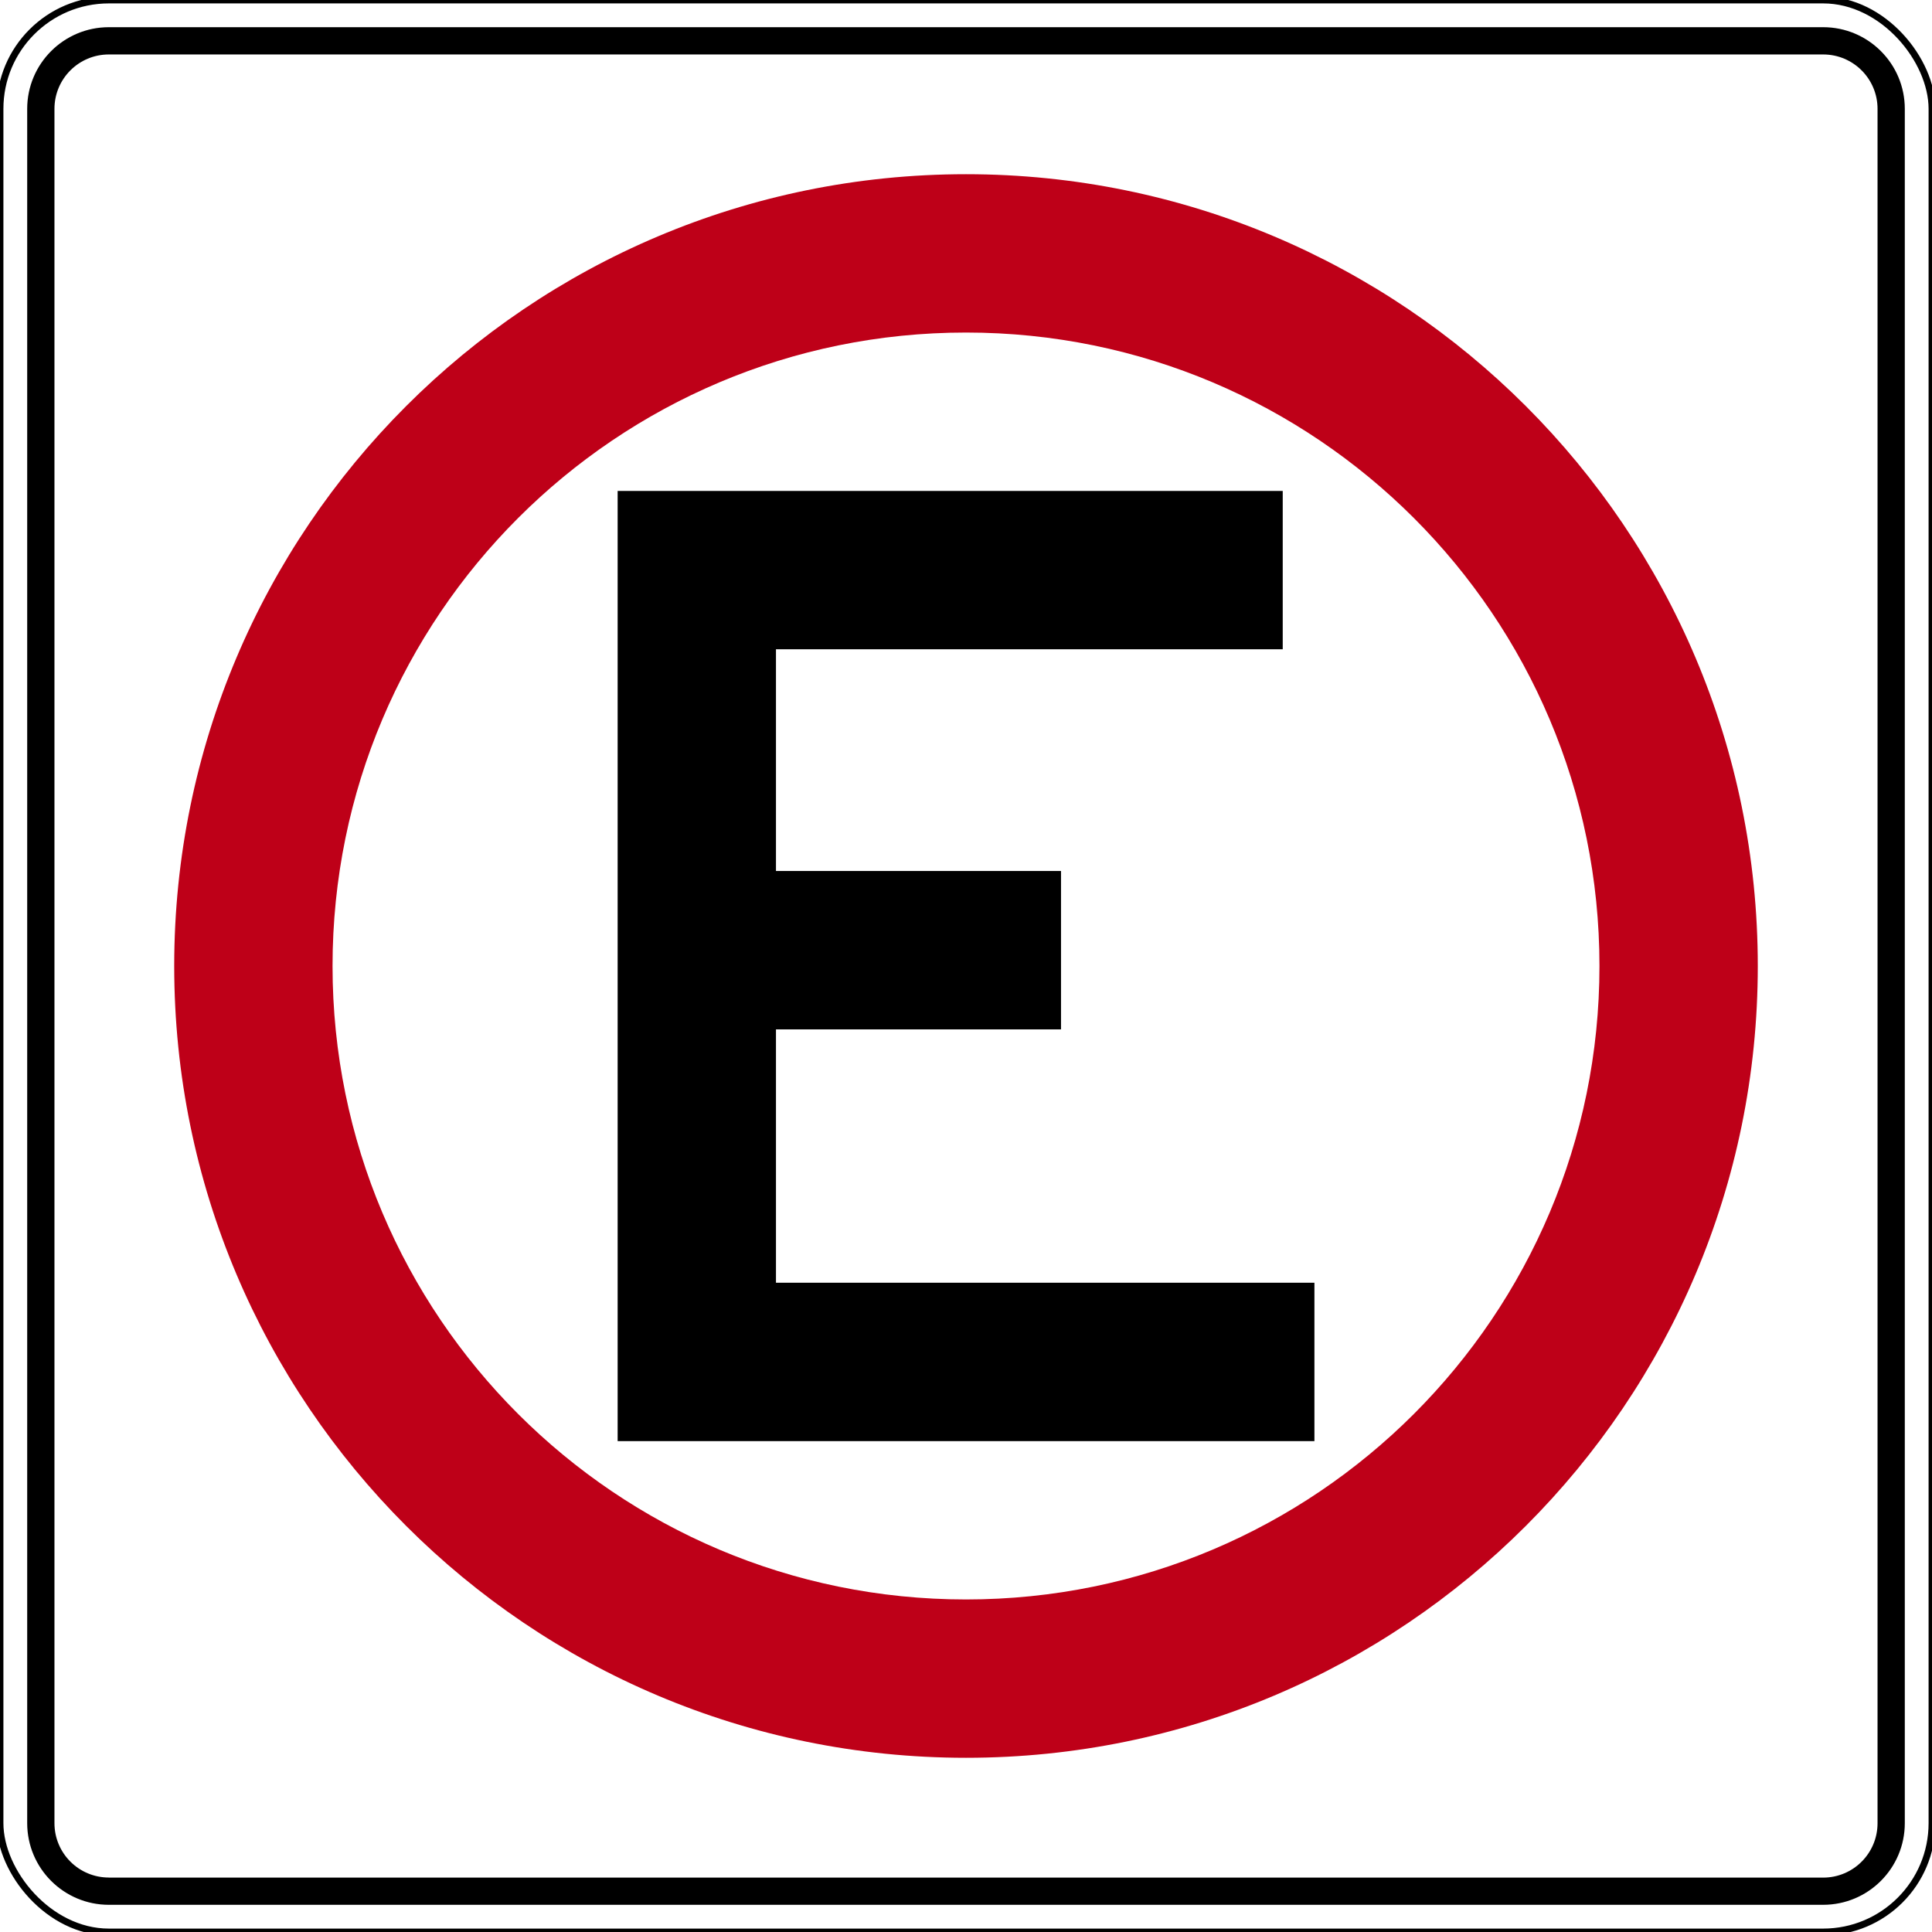
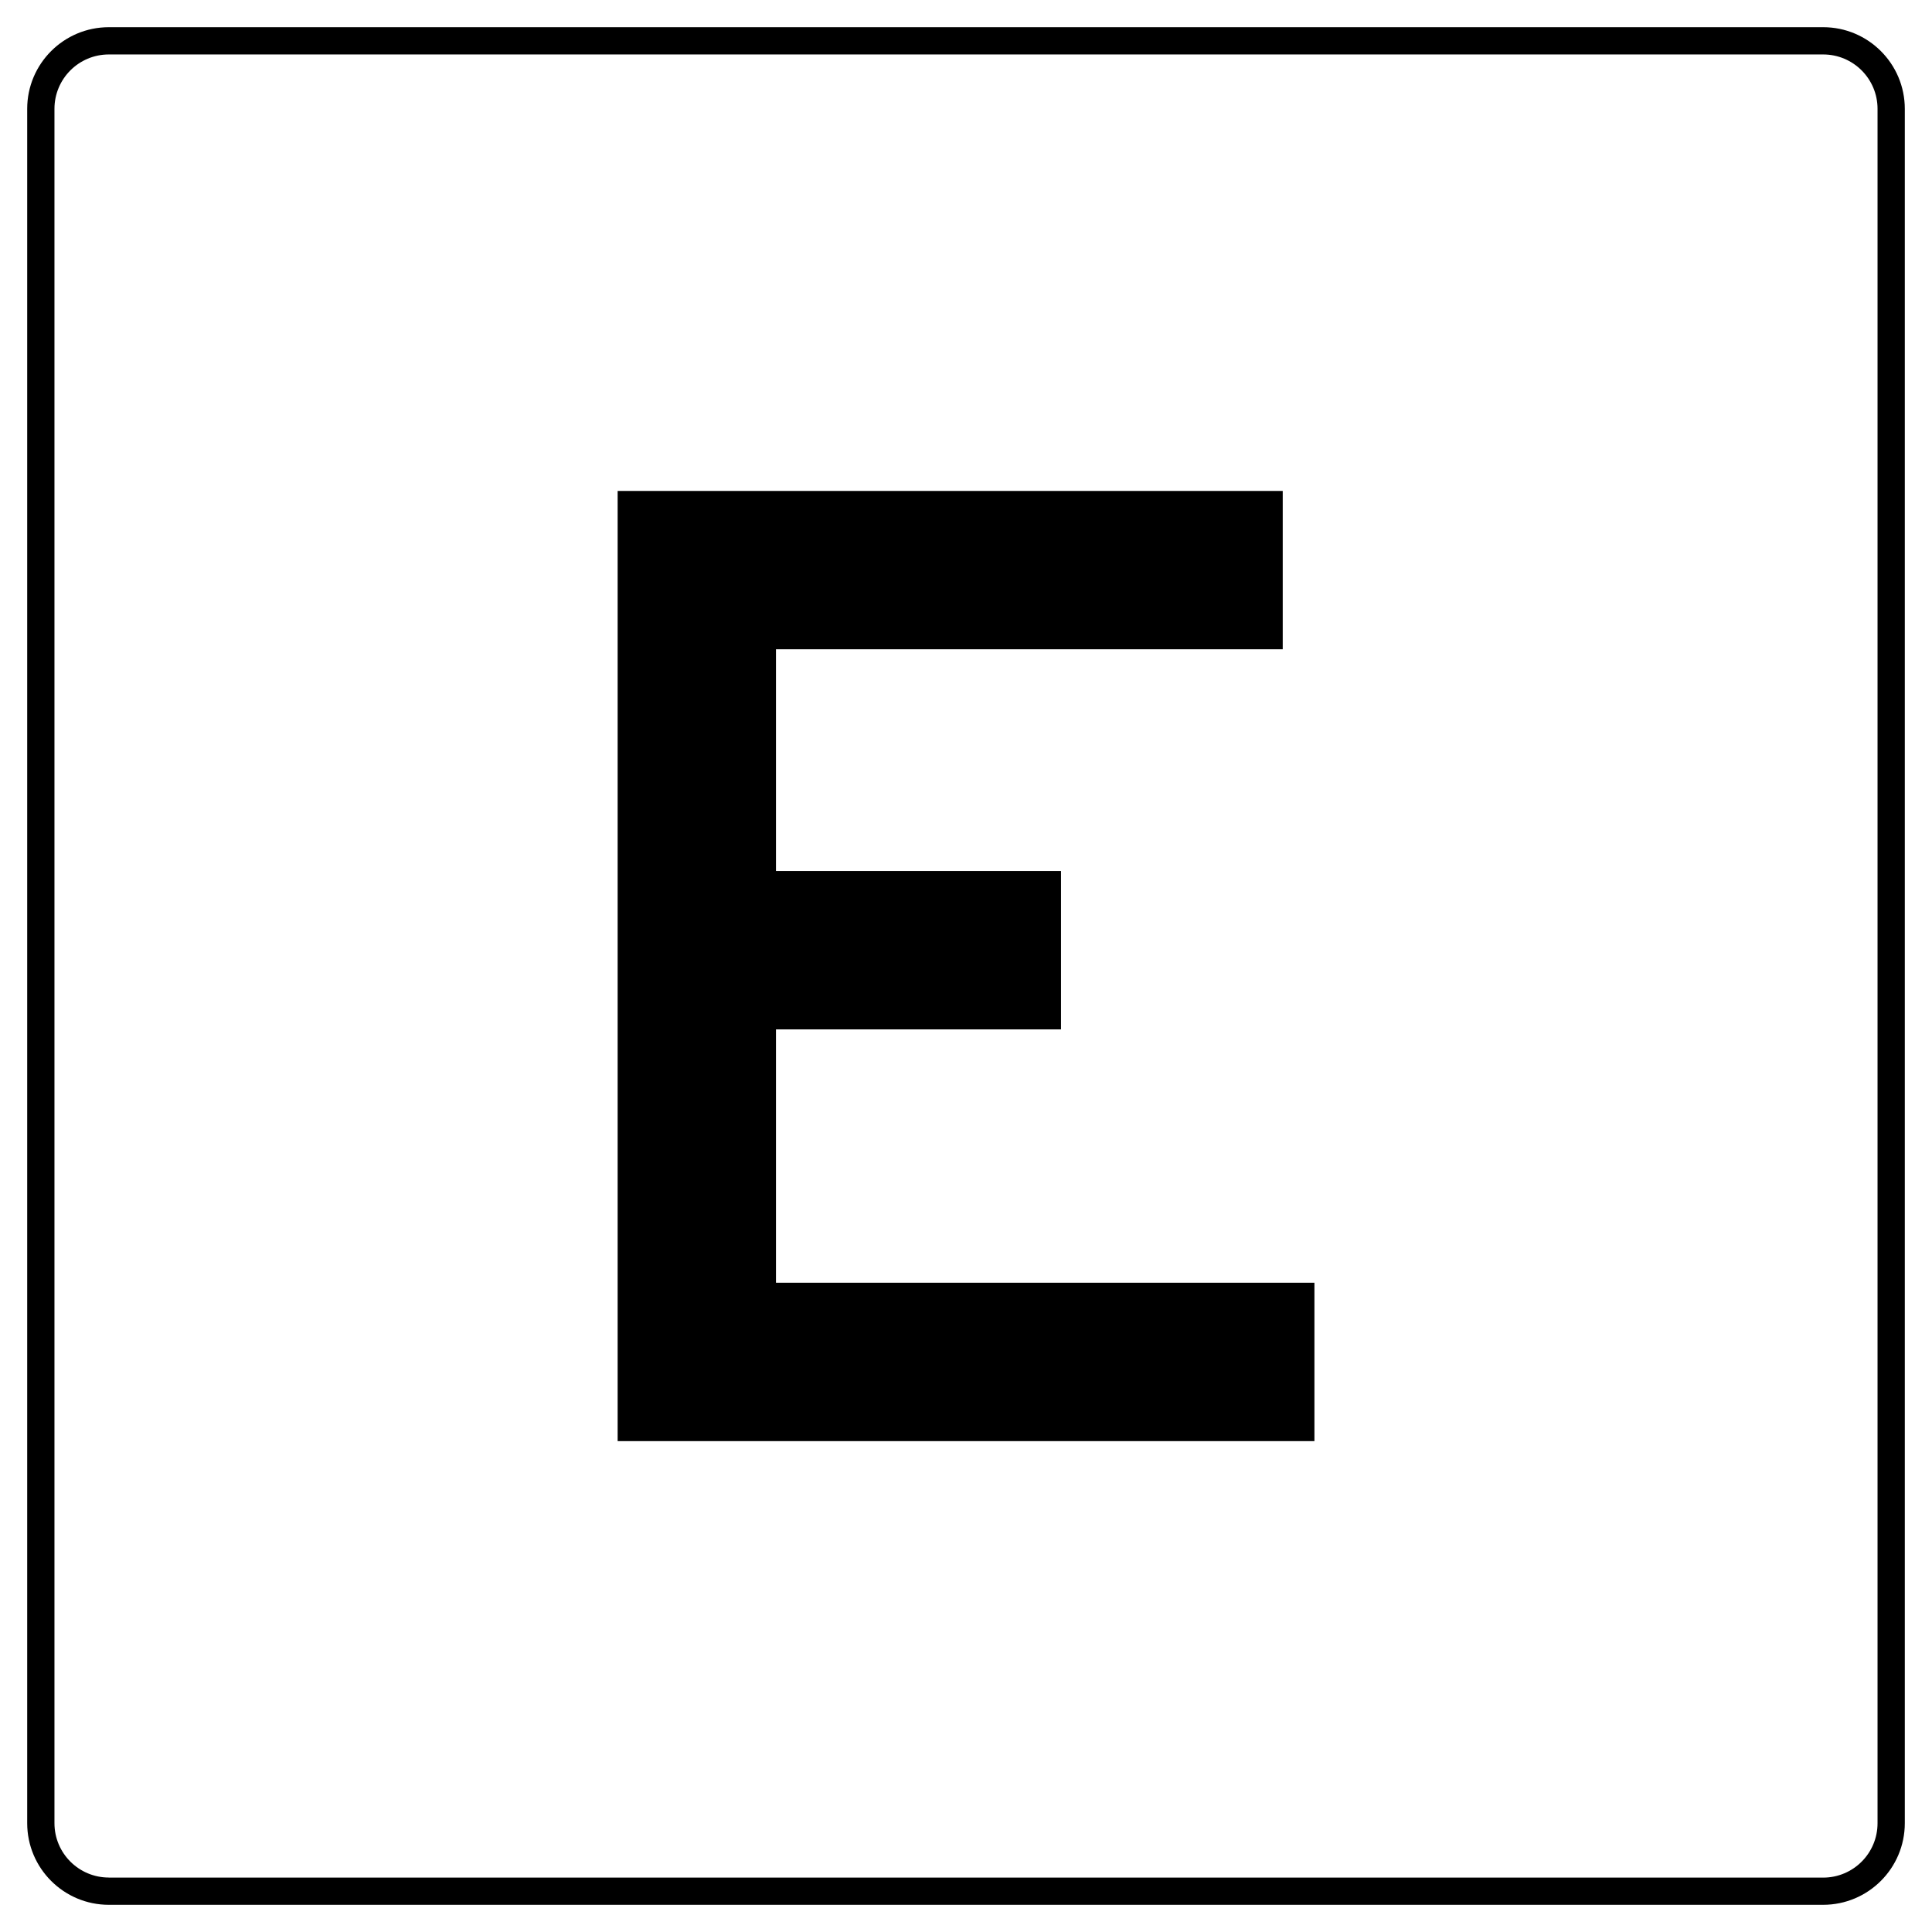
<svg xmlns="http://www.w3.org/2000/svg" id="a" viewBox="0 0 283.46 283.46">
-   <path d="M141.73,25.56c-64.16,0-116.17,52.01-116.17,116.17s52.01,116.17,116.17,116.17,116.17-52.01,116.17-116.17S205.89,25.56,141.73,25.56ZM141.73,234.67c-51.33,0-92.94-41.61-92.94-92.94s41.61-92.94,92.94-92.94,92.94,41.61,92.94,92.94-41.61,92.94-92.94,92.94Z" style="fill:#be0018;" />
  <polygon points="113.85 95.26 188.2 95.26 188.2 72.03 90.62 72.03 90.62 211.44 192.85 211.44 192.85 188.2 113.85 188.2 113.85 151.03 155.67 151.03 155.67 127.79 113.85 127.79 113.85 95.26" style="fill-rule:evenodd;" />
-   <rect width="283.46" height="283.46" rx="15.97" ry="15.97" style="fill:none; stroke:#000; stroke-miterlimit:10;" />
  <path d="M15.97,275.48h251.52c4.41,0,7.98-3.57,7.98-7.98V15.97c0-4.41-3.57-7.98-7.98-7.98H15.97c-4.41,0-7.98,3.57-7.98,7.98v251.52c0,4.41,3.57,7.98,7.98,7.98M15.97,279.47h251.52c6.61,0,11.98-5.36,11.98-11.98V15.97c0-6.61-5.36-11.98-11.98-11.98H15.97c-6.61,0-11.98,5.36-11.98,11.98v251.52c0,6.61,5.36,11.98,11.98,11.98Z" style="fill-rule:evenodd;" />
</svg>